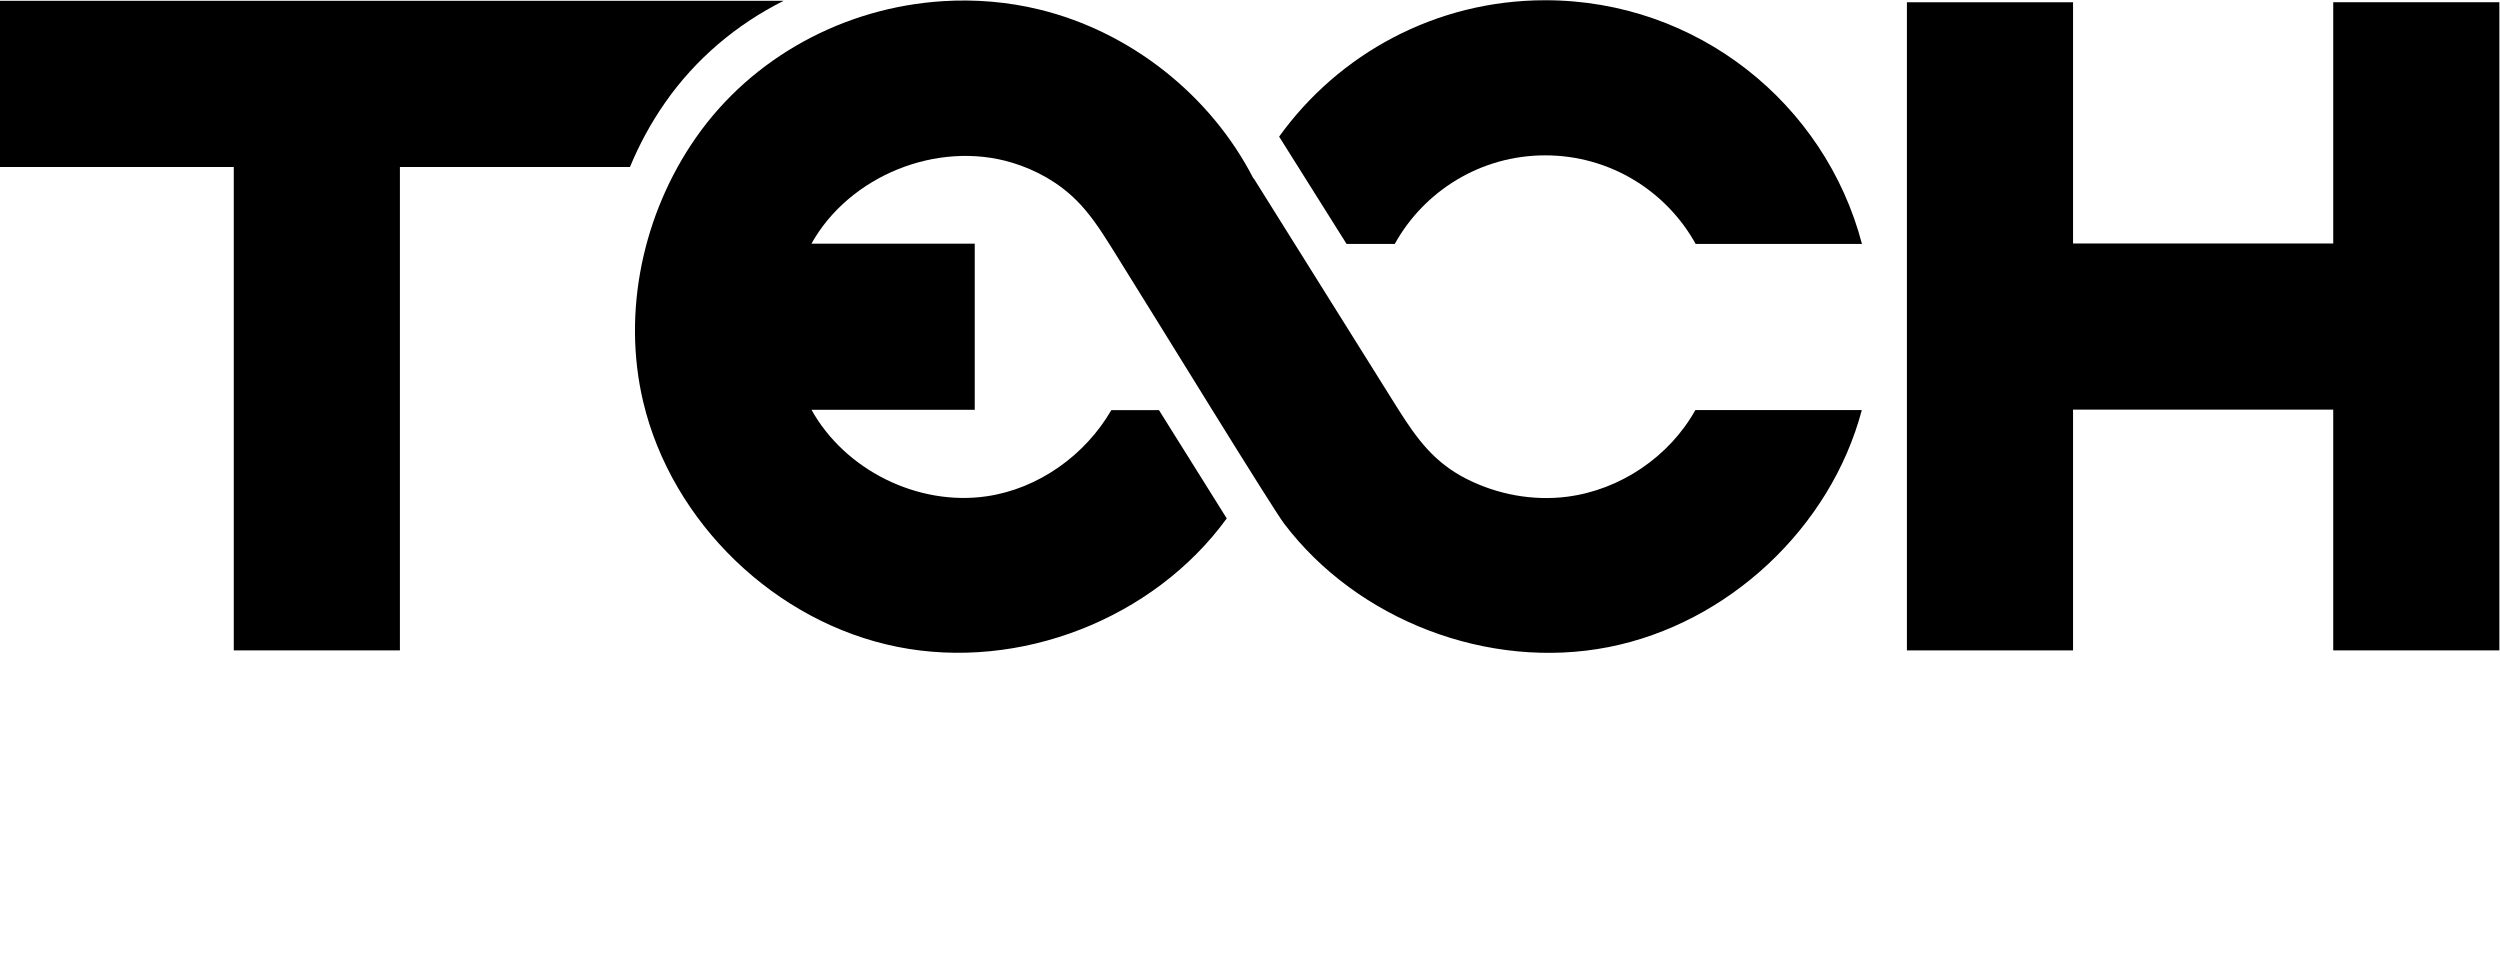
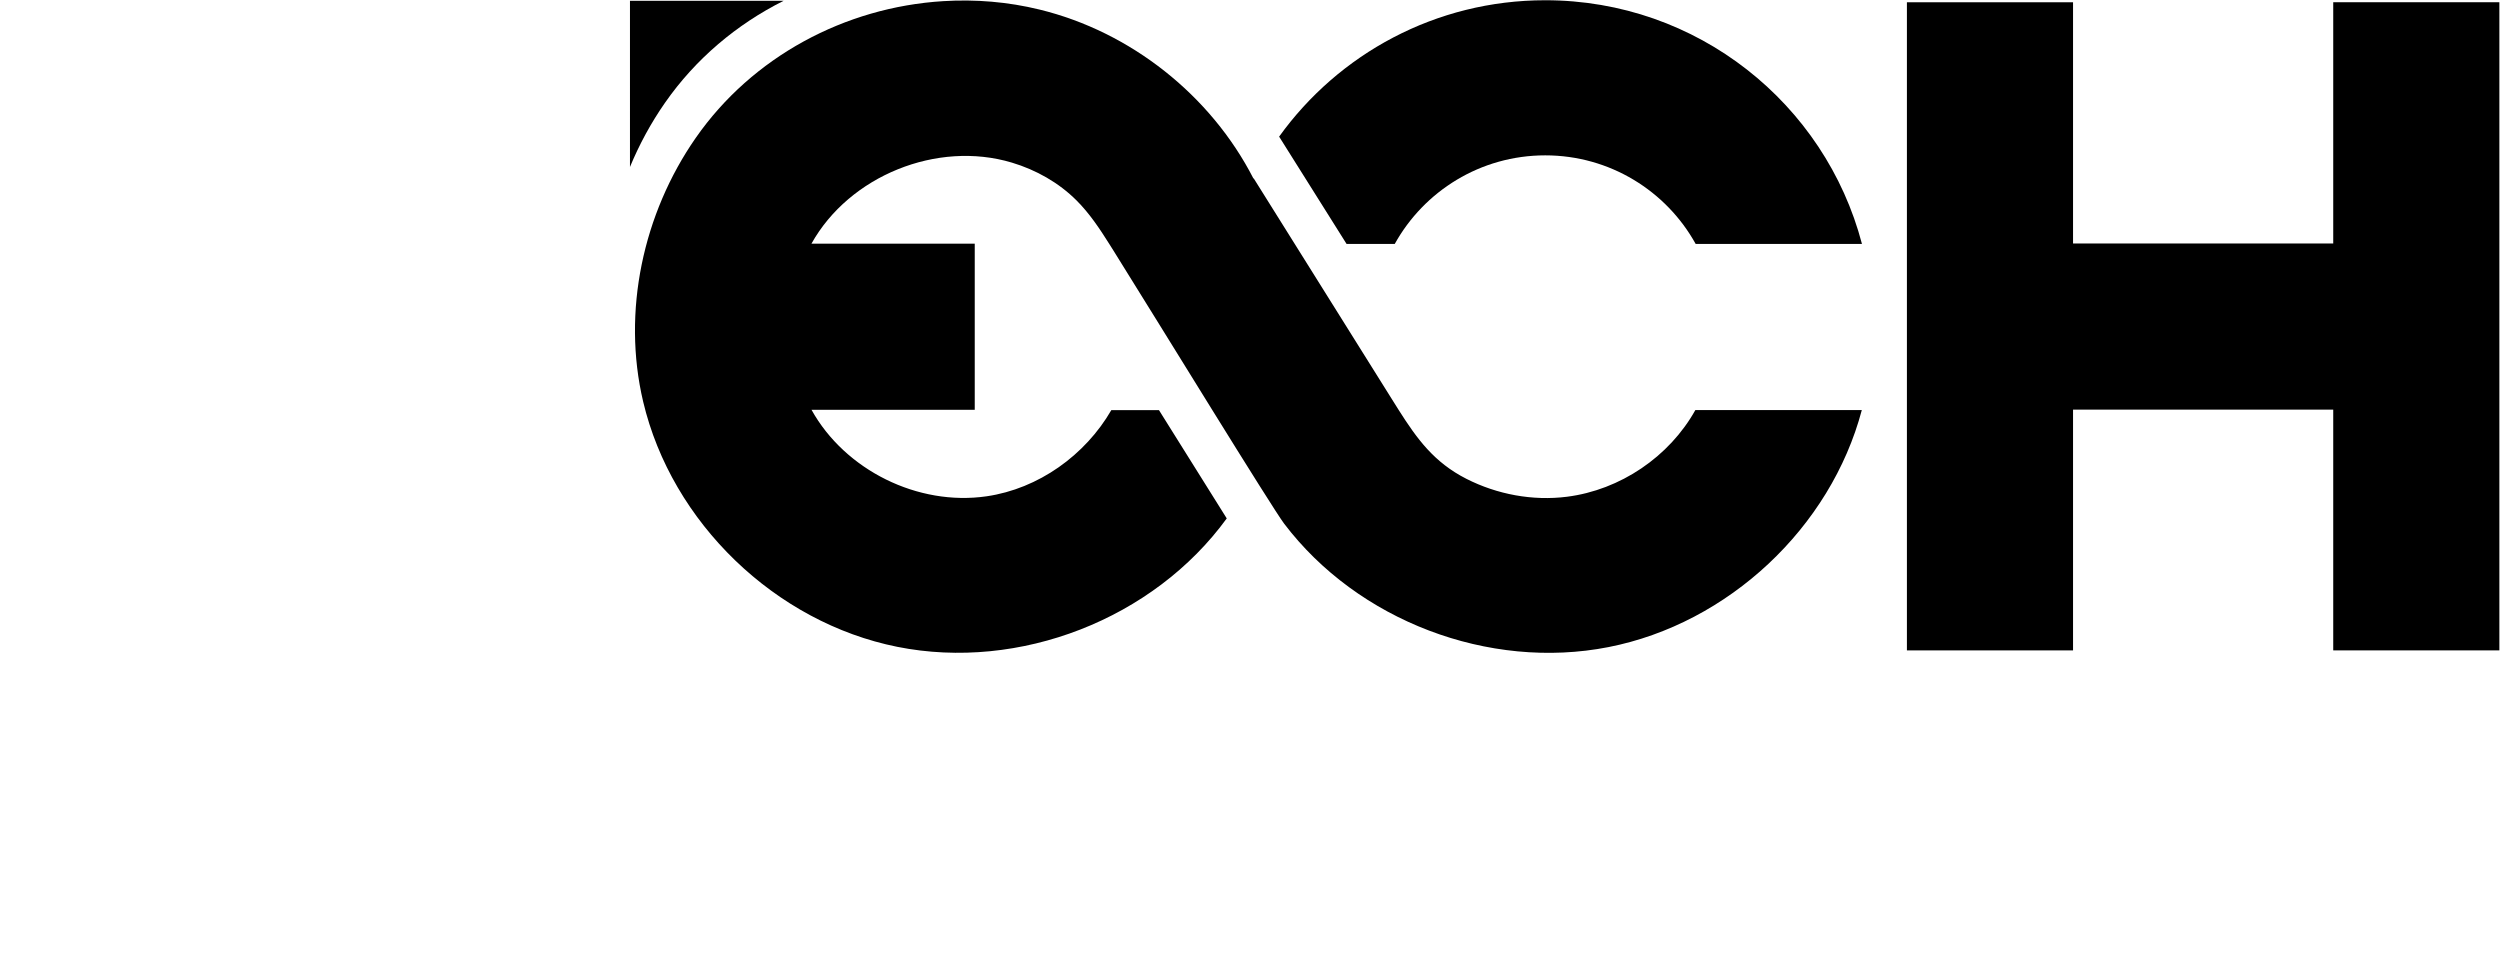
<svg xmlns="http://www.w3.org/2000/svg" version="1.1" xml:space="preserve" width="3718.442" height="1432.382" viewBox="0 0 3718.442 1432.382">
  <g transform="matrix(1.333,0,0,-1.333,-52.779,1486.846)">
    <path d="m 0,0 h -185.555 c -32.643,58.917 -95.576,98.847 -167.861,98.847 -72.285,0 -135.218,-39.93 -167.916,-98.847 h -53.751 l -75.252,119.735 c 66.238,92.146 174.578,152.181 296.919,152.181 C -183.707,271.916 -41.042,156.482 0,0" transform="translate(2117.202,843.219)" />
    <path d="M 0,0 -0.333,0.559 C -0.224,0.393 -0.055,0.224 0.115,0.057 Z m 307.335,37.975 c 0,0 0,-0.055 -0.054,-0.055 -29.059,-52.048 -83.82,-89.131 -143.226,-96.671 -38.242,-4.859 -77.884,2.569 -112.206,19.994 -36.17,18.374 -55.206,44.734 -75.476,76.677 -2.463,3.965 -5.038,7.987 -7.614,12.118 -36.172,57.802 -72.285,115.546 -108.455,173.293 -15.285,24.403 -30.571,48.866 -45.856,73.269 -0.058,-0.112 -0.112,-0.278 -0.17,-0.39 -47.647,92.984 -137.008,163.853 -238.743,188.651 -35.052,8.598 -71.446,11.614 -107.504,9.38 -109.798,-6.757 -213.157,-62.156 -276.092,-152.571 -58.791,-84.441 -82.42,-193.843 -58.679,-294.312 31.916,-134.923 147.425,-246.338 283.651,-273.591 136.282,-27.255 285.946,31.106 367.524,143.3 -25.196,40.266 -50.447,80.588 -75.643,120.853 h -53.137 c -29.113,-50.316 -81.296,-87.735 -139.135,-96.166 -76.54,-11.169 -157.951,29.096 -195.411,96.501 h 182.139 v 185.409 h -182.194 c 42.272,75.728 140.314,115.437 223.628,90.418 26.987,-8.099 52.297,-22.339 72.228,-42.278 14.334,-14.351 25.644,-31.271 36.451,-48.473 1.624,-2.514 3.191,-5.082 4.815,-7.651 26.147,-41.831 70.716,-114.096 110.191,-177.76 39.194,-63.217 73.516,-117.948 79.954,-126.492 82.084,-108.399 228.5,-164.188 362.094,-137.942 133.596,26.249 247.872,133.195 282.642,264.489 z" transform="translate(1623.975,619.887)" />
    <path d="m 2822.325,658.353 h -639.419 v 185.374 h 639.419 z" />
-     <path d="m 0,0 c -52.441,-26.249 -98.402,-64.952 -132.469,-113.929 -15.524,-22.281 -28.594,-46.352 -38.981,-71.482 H -874.39 V 0 Z" transform="translate(913.974,1114.521)" />
+     <path d="m 0,0 c -52.441,-26.249 -98.402,-64.952 -132.469,-113.929 -15.524,-22.281 -28.594,-46.352 -38.981,-71.482 V 0 Z" transform="translate(913.974,1114.521)" />
    <path d="m 2167.348,1112.922 h 185.374 V 389.703 h -185.374 z" />
-     <path d="M 300.442,1112.922 H 485.816 V 389.703 H 300.442 Z" />
    <path d="m 2643.042,1112.922 h 185.374 V 389.703 h -185.374 z" />
  </g>
</svg>